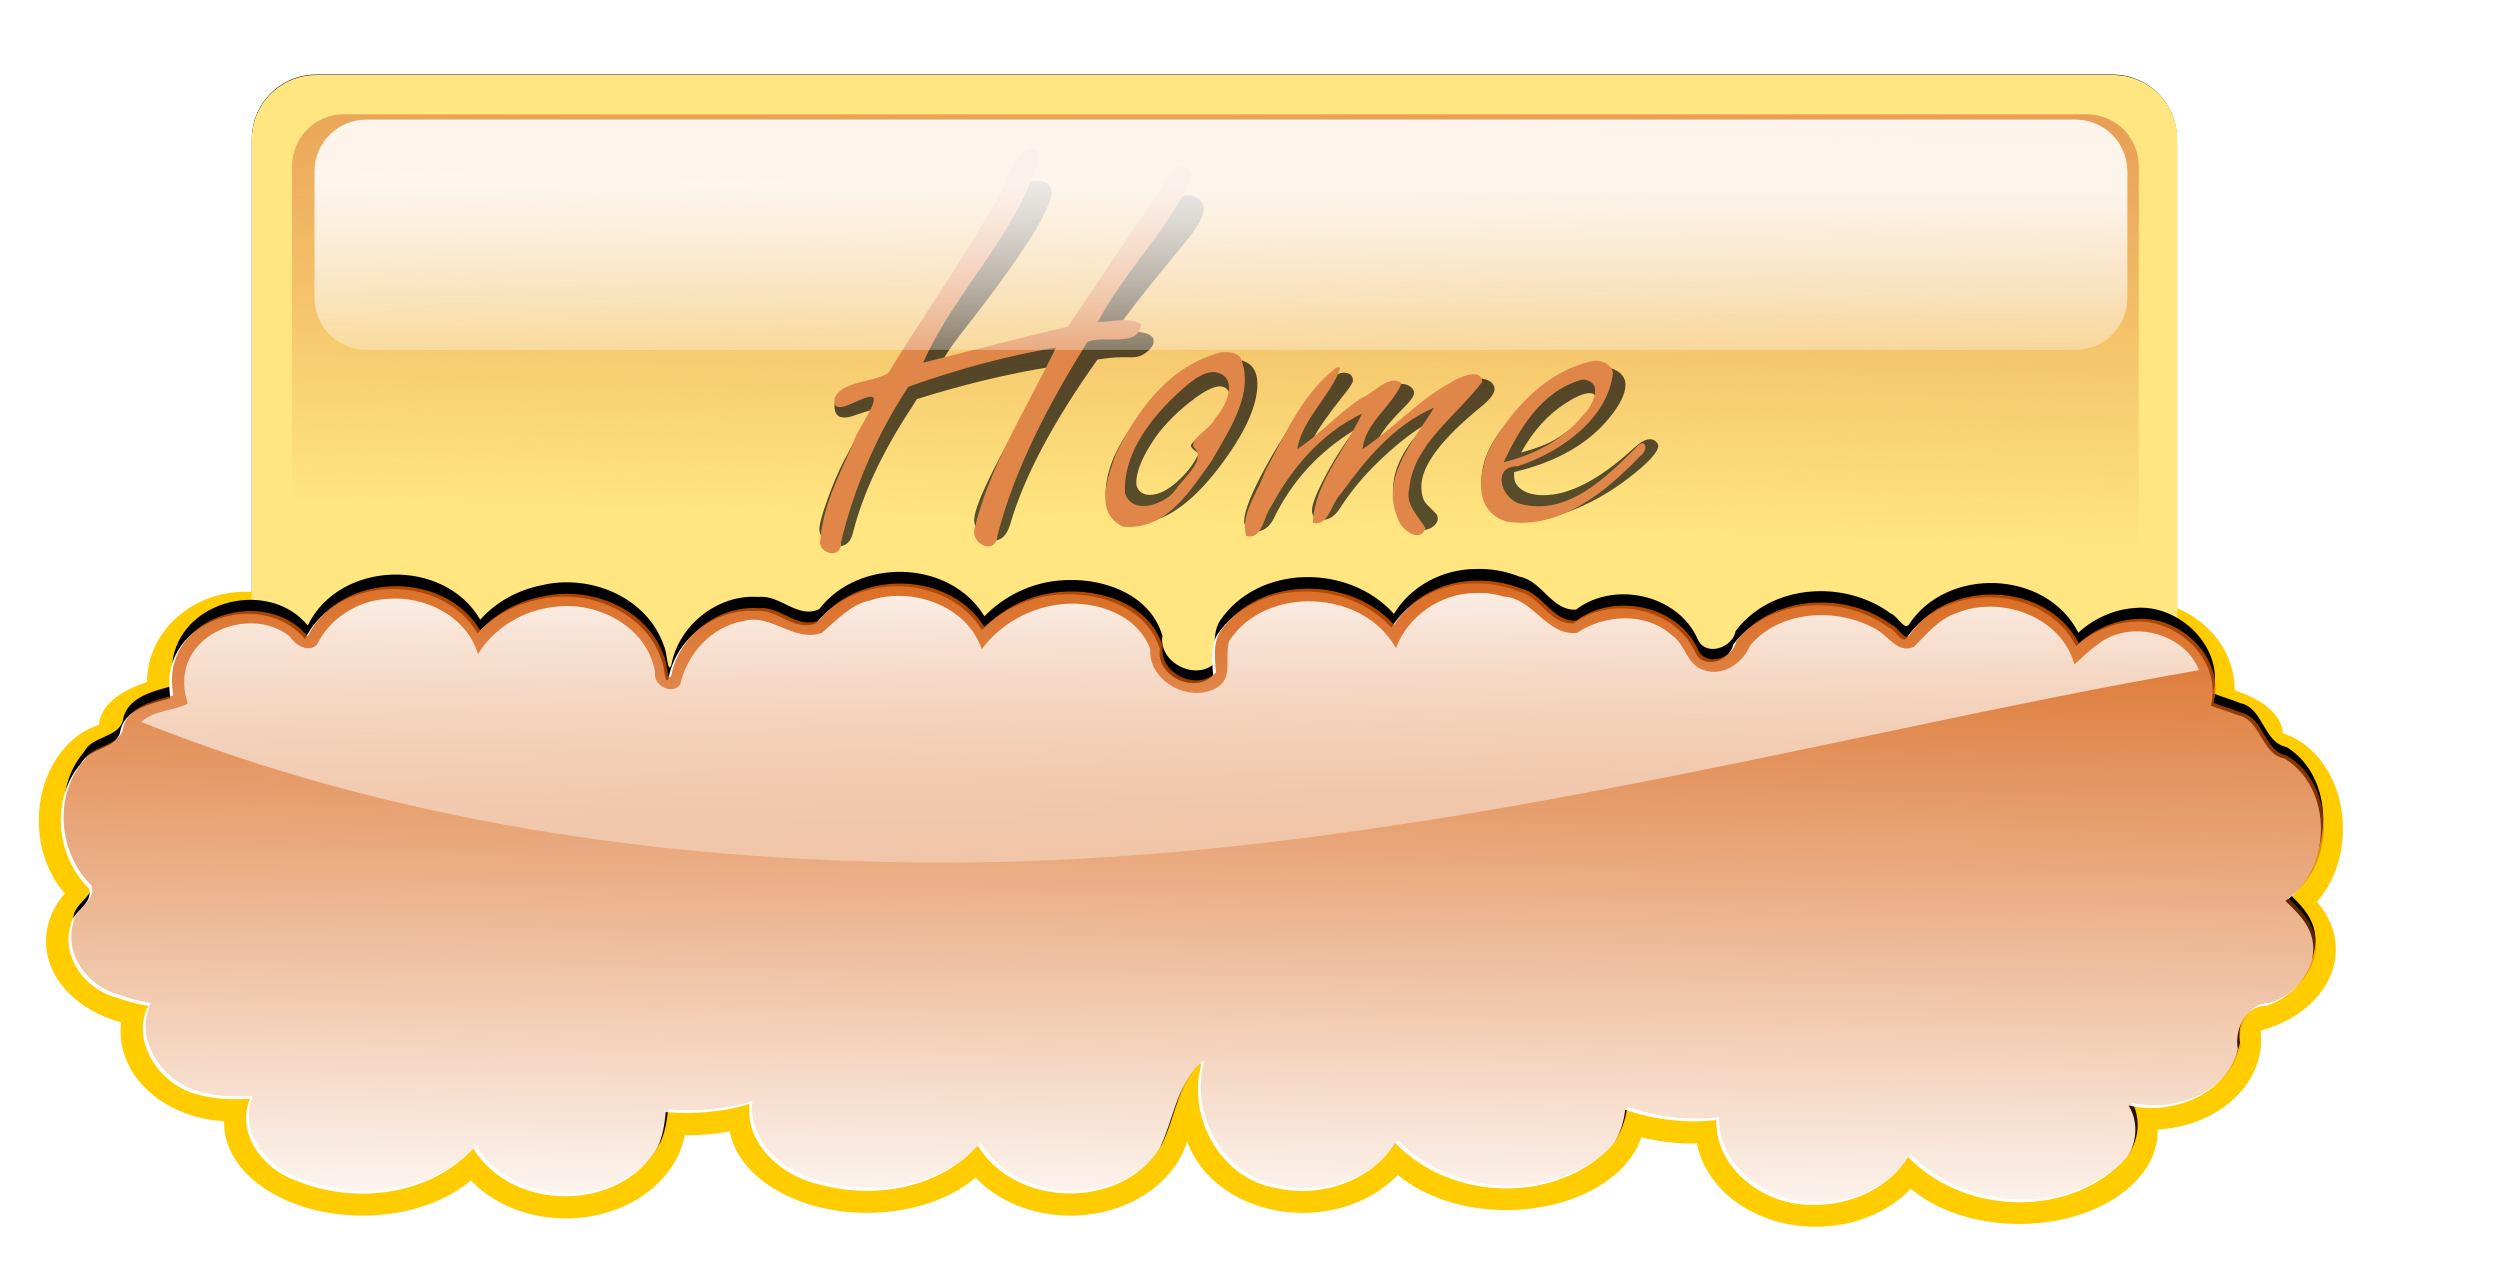
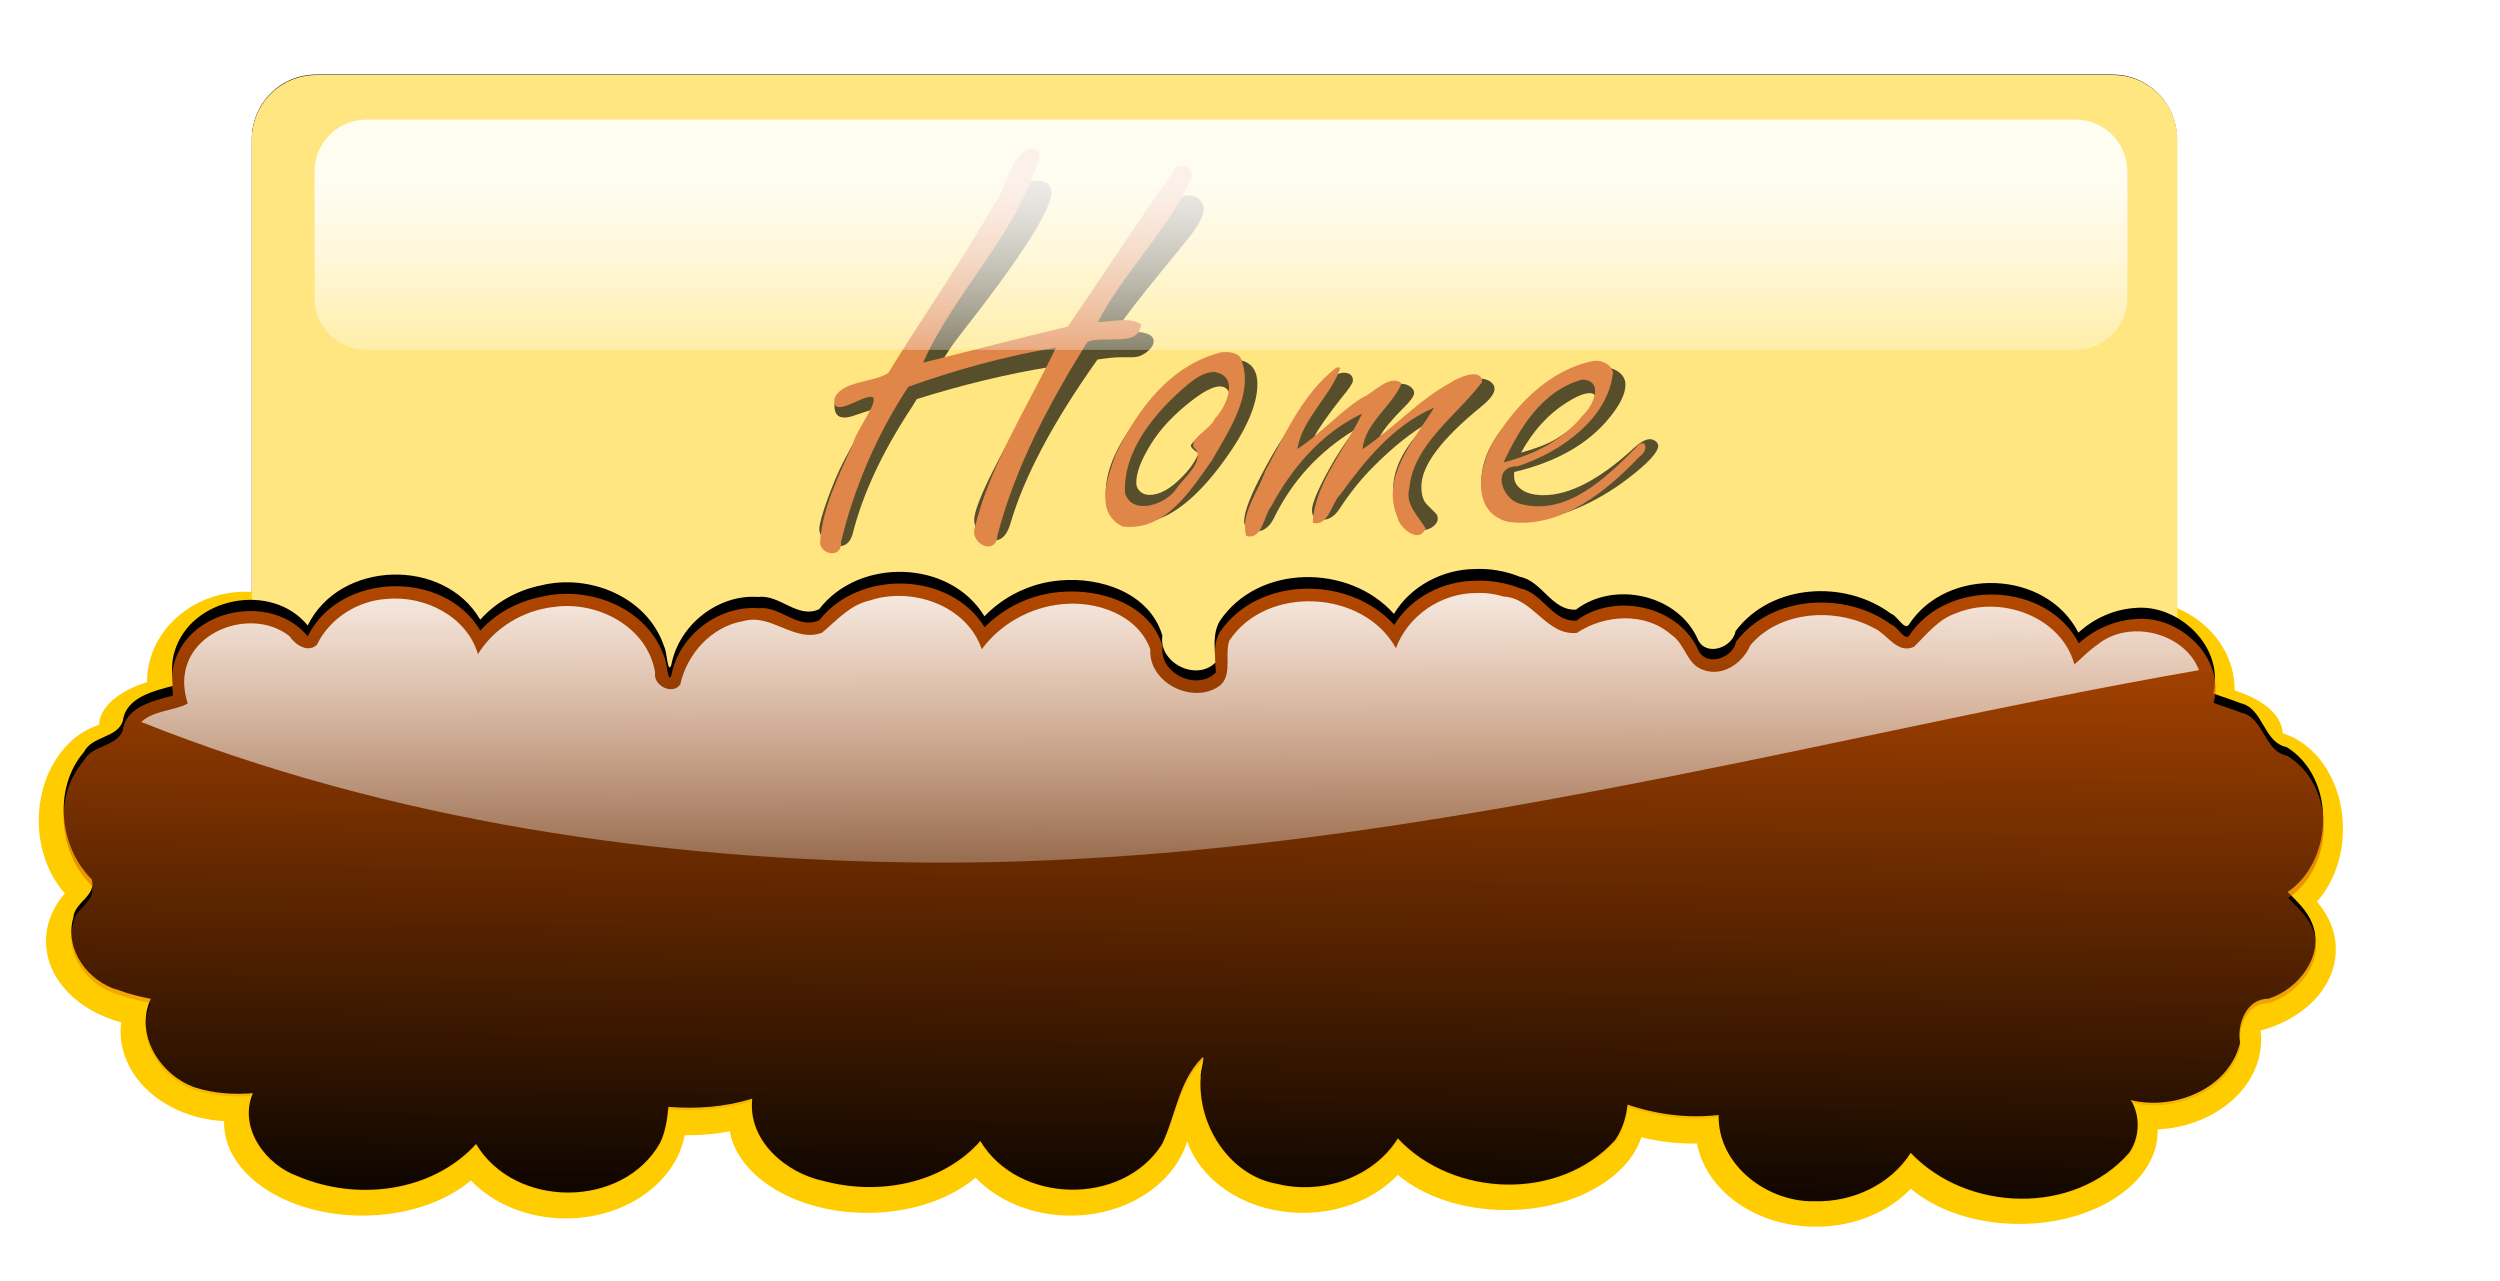
<svg xmlns="http://www.w3.org/2000/svg" version="1.1" viewBox="0 0 986.3 505.27">
  <defs>
    <filter id="f" color-interpolation-filters="sRGB">
      <feGaussianBlur stdDeviation="6.031" />
    </filter>
    <linearGradient id="c" x1="398.04" x2="394.24" y1="26.841" y2="177.69" gradientUnits="userSpaceOnUse">
      <stop stop-color="#df8142" offset="0" />
      <stop stop-color="#df8142" stop-opacity="0" offset="1" />
    </linearGradient>
    <filter id="g" color-interpolation-filters="sRGB">
      <feGaussianBlur stdDeviation="6.612" />
    </filter>
    <linearGradient id="d" x1="471.56" x2="466.49" y1="1302.1" y2="1659.6" gradientTransform="matrix(.545 0 0 .545 87.402 -547.29)" gradientUnits="userSpaceOnUse">
      <stop stop-color="#d45500" offset="0" />
      <stop stop-color="#d45500" stop-opacity="0" offset="1" />
    </linearGradient>
    <filter id="e" color-interpolation-filters="sRGB">
      <feGaussianBlur stdDeviation="0.676" />
    </filter>
    <linearGradient id="b" x1="335.24" x2="335.69" y1="178.86" y2="296.73" gradientUnits="userSpaceOnUse">
      <stop stop-color="#fff" offset="0" />
      <stop stop-color="#fff" stop-opacity="0" offset="1" />
    </linearGradient>
    <linearGradient id="a" x1="344.2" x2="344.2" y1="91.467" y2="147.04" gradientUnits="userSpaceOnUse">
      <stop stop-color="#fff" offset="0" />
      <stop stop-color="#fff" stop-opacity="0" offset="1" />
    </linearGradient>
  </defs>
  <g transform="translate(118.86 -286.51)">
    <g transform="matrix(1.583 0 0 1.583 -196.24 214.47)">
      <path transform="matrix(.545 0 0 .545 133.01 -361.39)" d="m-9.742 780.7h821.38c16.324 0 29.465 13.141 29.465 29.465v266.88c0 16.324-13.141 29.465-29.465 29.465h-821.38c-16.324 0-29.465-13.141-29.465-29.465v-266.88c0-16.324 13.141-29.465 29.465-29.465z" filter="url(#f)" />
      <path d="m416.79 185.38c-8.966 0-16.914 3.417-21.823 8.671-5.24-4.062-12.603-6.593-20.767-6.593-15.901 0-28.791 9.583-28.791 21.414 0 0.353 0.012 0.708 0.034 1.056-0.52-0.074-1.054-0.136-1.584-0.188 5.4e-4 -0.056 0-0.114 0-0.17 0-11.831-12.89-21.431-28.791-21.431-8.166 0-15.527 2.547-20.767 6.61-4.909-5.255-12.838-8.671-21.806-8.671-9.697 0-18.205 3.988-22.964 9.983-3.902-2.378-8.586-3.765-13.629-3.765-8.318 0-15.669 3.768-20.119 9.54-4.398-7.644-14.592-12.998-26.474-12.998-8.169 0-15.544 2.526-20.784 6.593-4.909-5.253-12.841-8.671-21.806-8.671-9.701 0-18.206 4.001-22.964 10-3.902-2.378-8.586-3.782-13.629-3.782-13.582 0-24.6 10.066-24.6 22.47 0 0.023-8.3e-5 0.045 0 0.068-7.017 2.181-11.761 6.133-11.976 10.664-8.617 2.655-15.009 12.315-15.009 23.816 0 7.198 2.507 13.673 6.491 18.16-2.963 3.403-4.685 7.507-4.685 11.908 0 9.37 7.829 17.33 18.739 20.239-0.087 0.728-0.153 1.468-0.153 2.215 0 11.917 11.401 21.655 25.809 22.402-3e-3 0.137-0.017 0.272-0.017 0.409 0 12.785 15.45 23.135 34.498 23.135 10.951 0 20.701-3.415 27.019-8.756 5.488 5.755 14.048 9.455 23.663 9.455 14.988 0 27.399-9 29.625-20.75 0.32 0 0.632 0.017 0.954 0.017 3.567 0 7.02-0.34 10.273-0.971 2.078 11.451 16.604 20.324 34.225 20.324 10.951 0 20.718-3.432 27.036-8.774 5.488 5.755 14.048 9.455 23.663 9.455 14.028 0 25.803-7.875 29.08-18.518 3.564 10.292 15.118 17.837 28.842 17.837 9.619 0 18.175-3.712 23.663-9.472 6.318 5.344 16.065 8.773 27.019 8.773 16.486 0 30.253-7.766 33.663-18.143 4.006 1.005 8.365 1.567 12.913 1.567 0.322 0 0.634-0.017 0.954-0.017 2.227 11.75 14.637 20.75 29.625 20.75 9.617 0 18.175-3.714 23.663-9.472 6.318 5.344 16.082 8.774 27.036 8.774 19.048 0 34.481-10.366 34.481-23.152 0-0.131-0.013-0.261-0.017-0.392 14.409-0.747 25.809-10.485 25.809-22.402 0-0.758-0.046-1.51-0.136-2.249 10.9-2.913 18.739-10.857 18.739-20.222 0-4.401-1.739-8.488-4.702-11.891 3.984-4.487 6.491-10.962 6.491-18.16 0-11.506-6.386-21.166-15.009-23.816-0.209-4.536-4.955-8.482-11.976-10.664 1.2e-4 -0.028 0-0.056 0-0.086 0-12.404-11.018-22.453-24.6-22.453-5.048 0-9.741 1.382-13.646 3.765-4.761-5.989-13.257-9.983-22.947-9.983-8.966 0-16.897 3.417-21.806 8.671-5.24-4.062-12.603-6.593-20.767-6.593-11.995 0-22.282 5.46-26.61 13.22-4.012-7.426-12.381-12.538-22.061-12.538-5.048 0-9.742 1.383-13.646 3.765-4.761-5.989-13.257-9.983-22.947-9.983z" fill="#fc0" />
      <path d="m127.7 64.206h447.77c8.899 0 16.063 7.164 16.063 16.063v145.49c0 8.899-7.164 16.063-16.063 16.063h-447.77c-8.899 0-16.063-7.164-16.063-16.063v-145.49c0-8.899 7.164-16.063 16.063-16.063z" fill="#ffe680" />
-       <path d="m134.58 73.999h434.41c7.154 0 12.913 5.759 12.913 12.913v115.74c0 7.154-5.759 12.913-12.913 12.913h-434.41c-7.154 0-12.913-5.759-12.913-12.913v-115.74c0-7.154 5.759-12.913 12.913-12.913z" fill="url(#c)" />
      <path transform="matrix(.545 0 0 .545 133.01 -361.39)" d="m520.16 1006.8c-14.624 0.124-29.369 7.642-37.094 20.548-20.327-22.961-62.039-23.032-79.656 3.276-3.381 5.739-2.221 13.011-1.875 18.862-8.636 8.937-26.225 0.346-24.344-12.182-5.832-19.761-28.698-27.007-47-25.255-12.947 1.081-25.32 6.997-34.375 16.381-15.808-26.057-57.371-26.992-75.594-3.244-9.867 4.562-17.893-6.79-27.719-5.598-18.324-1.39-36.387 12.576-39.891 31.117-1.663 4.549-1.943-6.19-3.296-8.533-7.591-22.661-34.089-33.276-56.063-27.927-10.631 2.129-20.713 7.501-28 15.745-16.522-28.552-64.286-27.317-78.906 2.64-16.339-20.136-53.422-13.176-60.906 11.992-1.556 5.081-1.245 10.37-0.656 15.586-8.759 2.413-21.671 5.195-23 16.222-2.776 7.77-13.959 6.652-17.719 13.995-14.157 16.451-11.545 43.419 3.531 58.304 2.154 7.671-7.946 10.437-8.438 17.526-4.215 14.559 6.95 29.486 20.75 33.144 4.751 1.803 9.71 2.963 14.688 3.976-7.711 16.508 4.677 35.209 20.281 40.523 8.533 2.736 17.521 3.343 26.406 2.608-6.801 15.915 6.001 32.894 20.656 38.01 26.795 11.389 61.133 7.418 81.406-14.791 17.614 29.619 67.04 29.789 84.125-0.509 2.478-5.071 3.259-10.841 3.812-16.445 12.895 1.017 25.934 0.095 38.344-3.785-2.109 19.308 15.529 34.069 32.656 37.66 24.729 6.653 53.97 1.659 71.656-18.289 17.228 28.882 64.904 30.003 83.062 1.463 6.239-12.885 7.601-28.657 18.071-39.248 2.323-2.486-0.728 6.083-0.352 8.774-1.582 21.805 13.336 45.024 35.219 48.668 20.093 4.974 43.599-2.758 54.906-20.834 25.503 27.2 74.007 28.843 99.406 0.732 3.302-4.74 5.004-10.452 5.656-16.19 13.352 4.56 27.657 6.412 41.656 4.739-0.533 23.154 22.739 40.151 44.094 39.442 16.928 0.457 34.397-7.439 43.719-22.138 25.825 27.193 74.6 28.751 99.844 0.063 4.768-6.749 5.423-16.826 0.781-24.174 19.666 4.872 44.737-4.879 50-26.178-1.558-8.478 2.969-20.289 12.875-20.134 13.585-4.127 26.077-19.882 20.062-34.543-2.301-5.765-6.923-10.061-11.188-14.314 21.444-14.554 22.066-52.378-0.469-66.256-10.758-2.144-10.477-17.81-21.188-20.102-4.09-1.649-8.331-2.872-12.438-4.485 5.425-21.035-15.668-40.959-35.688-39.028-9.629 0.644-18.778 4.745-25.906 11.292-14.722-28.856-60.338-30.406-77.656-3.467-2.165 2.239-5.124-4.277-8.062-5.216-21.07-15.66-54.714-13.785-71.031 7.952-1.336 7.561-13.293 11.825-17.156 4.103-8.892-20.851-38.339-27.301-55.844-13.9-11.076 0.6-15.427-13.071-25.656-15.013-6.468-2.652-13.538-3.852-20.5-3.562z" filter="url(#g)" />
-       <path d="m415.89 190.93c-7.973 0.066-16.011 4.093-20.222 11.005-11.081-12.298-33.82-12.336-43.424 1.755-1.843 3.074-1.211 6.969-1.022 10.102-4.708 4.786-14.296 0.185-13.271-6.525-3.179-10.584-15.645-14.464-25.622-13.527-7.058 0.579-13.803 3.747-18.739 8.774-8.618-13.956-31.275-14.456-41.21-1.738-5.379 2.443-9.755-3.637-15.111-2.998-9.989-0.744-19.836 6.736-21.747 16.666-0.907 2.436-1.059-3.316-1.797-4.57-4.138-12.137-18.583-17.822-30.562-14.958-5.795 1.14-11.292 4.017-15.264 8.433-9.007-15.292-35.045-14.631-43.016 1.414-8.907-10.785-29.123-7.057-33.203 6.423-0.848 2.721-0.678 5.554-0.358 8.348-4.775 1.293-11.814 2.782-12.538 8.688-1.514 4.162-7.61 3.563-9.659 7.496-7.718 8.811-6.294 23.255 1.925 31.227 1.174 4.109-4.332 5.59-4.6 9.387-2.298 7.798 3.789 15.792 11.312 17.751 2.59 0.966 5.293 1.587 8.007 2.129-4.204 8.842 2.55 18.857 11.056 21.704 4.652 1.465 9.552 1.791 14.395 1.397-3.708 8.524 3.271 17.617 11.261 20.358 14.607 6.1 33.326 3.973 44.378-7.922 9.602 15.864 36.547 15.955 45.861-0.273 1.351-2.716 1.777-5.806 2.078-8.808 7.029 0.545 14.138 0.051 20.903-2.027-1.15 10.341 8.466 18.247 17.802 20.17 13.481 3.563 29.422 0.888 39.063-9.796 9.392 15.469 35.382 16.069 45.281 0.784 3.401-6.901 4.144-15.348 9.851-21.021 1.266-1.332-0.397 3.258-0.192 4.699-0.863 11.678 7.27 24.114 19.199 26.066 10.953 2.664 23.768-1.477 29.932-11.159 13.903 14.568 40.345 15.448 54.191 0.392 1.8-2.538 2.728-5.598 3.083-8.671 7.279 2.442 15.077 3.434 22.709 2.538-0.291 12.401 12.396 21.504 24.038 21.124 9.229 0.245 18.751-3.985 23.833-11.857 14.079 14.564 40.668 15.398 54.43 0.033 2.599-3.615 2.957-9.012 0.426-12.947 10.721 2.609 24.388-2.613 27.257-14.021-0.849-4.541 1.619-10.867 7.019-10.784 7.406-2.21 14.216-10.648 10.937-18.501-1.254-3.088-3.774-5.389-6.099-7.666 11.69-7.795 12.029-28.053-0.256-35.486-5.865-1.149-5.712-9.539-11.55-10.767-2.23-0.883-4.541-1.538-6.78-2.402 2.957-11.266-8.542-21.937-19.455-20.903-5.249 0.345-10.237 2.541-14.123 6.048-8.026-15.455-32.893-16.285-42.334-1.857-1.18 1.199-2.793-2.291-4.395-2.794-11.486-8.387-29.827-7.383-38.723 4.259-0.729 4.05-7.247 6.333-9.353 2.198-4.847-11.168-20.9-14.622-30.443-7.445-6.038 0.321-8.41-7.001-13.986-8.041-3.526-1.42-7.38-2.063-11.176-1.908z" fill="#fff" />
      <path d="m416.58 190.24c-7.973 0.066-16.011 4.093-20.222 11.005-11.081-12.298-33.82-12.336-43.424 1.755-1.843 3.074-1.211 6.969-1.022 10.102-4.708 4.787-14.296 0.185-13.271-6.525-3.179-10.584-15.645-14.464-25.622-13.526-7.058 0.579-13.803 3.747-18.739 8.774-8.618-13.956-31.275-14.456-41.21-1.738-5.379 2.443-9.755-3.637-15.111-2.998-9.989-0.744-19.836 6.736-21.747 16.666-0.907 2.437-1.059-3.316-1.797-4.57-4.138-12.137-18.583-17.822-30.562-14.957-5.795 1.14-11.292 4.017-15.264 8.433-9.007-15.292-35.045-14.631-43.016 1.414-8.907-10.785-29.123-7.057-33.203 6.423-0.848 2.721-0.678 5.554-0.358 8.348-4.775 1.293-11.814 2.782-12.538 8.688-1.514 4.162-7.61 3.563-9.659 7.496-7.718 8.811-6.294 23.255 1.925 31.227 1.174 4.108-4.332 5.59-4.6 9.387-2.298 7.797 3.789 15.792 11.312 17.751 2.59 0.966 5.293 1.587 8.007 2.129-4.204 8.841 2.55 18.857 11.056 21.704 4.652 1.465 9.552 1.791 14.395 1.397-3.708 8.524 3.271 17.618 11.261 20.358 14.607 6.1 33.326 3.973 44.378-7.922 9.602 15.863 36.547 15.955 45.861-0.273 1.351-2.716 1.777-5.806 2.078-8.807 7.029 0.545 14.138 0.051 20.903-2.027-1.15 10.341 8.466 18.247 17.802 20.171 13.481 3.563 29.422 0.888 39.063-9.796 9.392 15.469 35.382 16.069 45.281 0.784 3.401-6.901 4.144-15.348 9.851-21.021 1.266-1.332-0.397 3.258-0.192 4.699-0.863 11.678 7.27 24.114 19.199 26.066 10.953 2.664 23.768-1.477 29.932-11.158 13.903 14.568 40.345 15.448 54.191 0.392 1.8-2.538 2.728-5.598 3.083-8.671 7.279 2.442 15.077 3.434 22.709 2.538-0.291 12.401 12.396 21.504 24.038 21.124 9.229 0.245 18.751-3.985 23.833-11.857 14.079 14.564 40.668 15.399 54.43 0.033 2.599-3.615 2.957-9.012 0.426-12.947 10.721 2.609 24.388-2.613 27.257-14.021-0.849-4.541 1.619-10.867 7.019-10.784 7.406-2.21 14.216-10.648 10.937-18.501-1.254-3.087-3.774-5.389-6.099-7.666 11.69-7.795 12.029-28.053-0.256-35.486-5.865-1.149-5.712-9.539-11.55-10.767-2.23-0.883-4.541-1.538-6.78-2.402 2.957-11.266-8.542-21.937-19.455-20.903-5.249 0.345-10.237 2.541-14.123 6.048-8.026-15.455-32.893-16.285-42.334-1.857-1.18 1.199-2.793-2.291-4.395-2.794-11.486-8.387-29.827-7.383-38.723 4.259-0.729 4.05-7.247 6.333-9.353 2.198-4.847-11.168-20.9-14.622-30.443-7.445-6.038 0.321-8.41-7.001-13.986-8.041-3.526-1.421-7.38-2.063-11.176-1.908z" fill="url(#d)" />
      <g transform="matrix(1.2 0 0 .947 -54.785 14.435)" filter="url(#e)" opacity=".66">
        <path d="m304.76 129.33c-8.996 1.834-18.319 4.673-27.969 8.515-0.349 0.699-0.699 1.419-1.048 2.162-6.026 11.572-10.087 22.533-12.183 32.882-0.437 2.445-1.419 3.668-2.948 3.668-1.135 0-2.14-0.568-3.013-1.703-0.699-0.873-1.048-1.812-1.048-2.817 1e-5 -1.223 0.546-3.766 1.638-7.631s2.227-7.26 3.406-10.186c0.437-1.092 1.812-4.279 4.127-9.563 0.568-1.266 1.135-2.598 1.703-3.996-0.917 0.349-2.183 0.873-3.799 1.572-0.699 0.306-1.332 0.459-1.9 0.459-1.354 3e-5 -2.031-1.026-2.031-3.079 0-1.354 0.568-2.38 1.703-3.079 0.873-0.568 2.424-1.244 4.651-2.031 2.358-0.873 4.214-1.594 5.568-2.162 0.873-1.528 2.533-4.672 4.978-9.432 0.437-0.873 1.899-3.362 4.389-7.467 7.118-11.965 11.747-20.48 13.886-25.546 1.965-4.585 3.188-7.183 3.668-7.795 0.873-1.135 1.921-1.703 3.144-1.703 2.052 9.4e-5 3.079 1.004 3.079 3.013-4e-5 4.585-6.245 16.965-18.734 37.14-2.052 3.319-3.559 6.201-4.52 8.646l3.275-0.917c8.908-2.576 17.009-4.825 24.301-6.747 5.022-9.258 11.179-19.52 18.472-30.786 1.266-2.009 2.009-3.253 2.227-3.734 1.048-1.878 2.162-2.817 3.341-2.817 1.004 9.1e-5 1.834 0.415 2.489 1.244 0.524 0.699 0.786 1.463 0.786 2.293-7e-5 1.572-0.852 3.821-2.555 6.747-0.393 0.699-2.183 3.494-5.371 8.384-5.59 8.646-9.105 14.432-10.546 17.358 1.266-0.131 2.227-0.196 2.882-0.197 3.45 5e-5 5.175 0.852 5.175 2.555-6e-5 1.048-0.546 2.074-1.638 3.079-0.83 0.786-1.747 1.179-2.751 1.179h-2.555c-1.048 4e-5 -2.62 0.197-4.716 0.59-9.258 16.507-15.306 30.982-18.144 43.428-0.699 2.795-1.79 4.192-3.275 4.192-1.135 0-2.205-0.721-3.21-2.162-0.655-1.004-0.983-2.074-0.983-3.21-3e-5 -4.192 5.349-17.642 16.048-40.349z" />
        <path d="m342.16 127.36c3.581 5e-5 5.371 2.183 5.371 6.55-2e-5 5.808-2.686 13.166-8.057 22.074-5.851 9.651-11.507 14.476-16.965 14.476-2.533 1e-5 -4.389-1.179-5.568-3.537-0.611-1.179-0.917-2.598-0.917-4.258 0-5.59 1.921-11.659 5.764-18.21 3.581-6.07 7.795-10.786 12.642-14.148 2.838-1.965 5.415-2.947 7.729-2.948zm-6.812 24.76c-1.092-0.873-1.638-1.55-1.638-2.031-1e-5 -0.349 0.699-1.31 2.096-2.882 3.93-4.41 5.895-7.969 5.895-10.677-3e-5 -0.349-0.109-0.699-0.328-1.048-0.349-0.655-0.895-0.982-1.638-0.983-1.397 4e-5 -3.45 1.354-6.157 4.061-3.493 3.494-6.157 7.096-7.991 10.808-2.14 4.236-3.21 7.751-3.21 10.546 0 0.742 0.197 1.397 0.59 1.965 0.568 0.786 1.288 1.179 2.162 1.179 2.096 1e-5 4.345-1.572 6.747-4.716 1.048-1.31 1.9-2.664 2.555-4.061 0.655-1.397 0.961-2.118 0.917-2.162z" />
        <path d="m359.32 147.8c3.668-3.843 6.899-6.856 9.694-9.039 4.236-3.275 7.074-4.913 8.515-4.913 0.699 4e-5 1.31 0.262 1.834 0.786 0.48 0.48 0.721 1.004 0.721 1.572-3e-5 0.83-0.764 2.183-2.293 4.061-2.358 2.969-3.996 5.502-4.913 7.598 10.218-10.262 17.205-15.393 20.961-15.393 0.786 4e-5 1.463 0.24 2.031 0.721 0.611 0.524 0.917 1.179 0.917 1.965-5e-5 1.223-0.939 2.795-2.817 4.716-8.253 8.515-12.38 15.502-12.38 20.961-3e-5 2.227 0.393 3.821 1.179 4.782l1.703 2.162c0.349 0.393 0.524 0.895 0.524 1.507-4e-5 0.699-0.284 1.354-0.852 1.965-0.655 0.699-1.397 1.048-2.227 1.048-1.441 0-2.773-0.917-3.996-2.751-1.485-2.183-2.227-4.76-2.227-7.729-2e-5 -3.974 1.135-7.991 3.406-12.052 0.786-1.441 2.096-3.362 3.93-5.764-3.712 2.795-7.489 6.638-11.332 11.528-2.62 3.319-4.978 7.031-7.074 11.135-1.004 1.965-2.183 2.948-3.537 2.948-1.485 0-2.227-0.83-2.227-2.489 0-1.79 1.223-5.48 3.668-11.07 1.397-3.188 3.122-6.55 5.175-10.087-7.467 5.764-13.079 13.581-16.834 23.45-0.917 2.183-2.14 3.275-3.668 3.275-0.699 1e-5 -1.266-0.262-1.703-0.786-0.48-0.524-0.721-1.157-0.721-1.9 1e-5 -2.576 1.441-7.227 4.323-13.952 3.013-7.118 6.419-13.515 10.218-19.192 2.62-3.974 4.651-5.961 6.092-5.961 1.31 4e-5 1.965 0.699 1.965 2.096-2e-5 0.611-0.808 2.14-2.424 4.585-2.838 4.585-4.716 7.991-5.633 10.218z" />
        <path d="m400.85 157.04v1.179c0 0.961 0.24 1.79 0.721 2.489 1.092 1.616 2.882 2.424 5.371 2.424 5.458 1e-5 11.769-4.192 18.93-12.576 1.266-1.441 2.336-2.162 3.21-2.162 0.48 2e-5 0.917 0.24 1.31 0.721 0.262 0.349 0.393 0.677 0.393 0.983-3e-5 1.703-2.096 4.585-6.288 8.646-3.275 3.188-6.769 5.786-10.48 7.795-3.712 2.009-7.162 3.013-10.349 3.013-3.275 0-5.851-1.135-7.729-3.406-1.266-1.572-1.9-3.712-1.9-6.419 1e-5 -7.38 3.472-14.607 10.415-21.681 5.633-5.764 10.546-8.646 14.738-8.646 1.135 5e-5 2.162 0.349 3.079 1.048 1.135 0.917 1.703 2.118 1.703 3.603-2e-5 2.314-1.07 5.153-3.21 8.515-4.41 6.987-11.048 11.812-19.913 14.476zm1.441-5.109c3.057-1.048 5.458-2.227 7.205-3.537 3.057-2.358 5.48-5.022 7.271-7.991 0.655-1.048 0.983-1.987 0.983-2.817-2e-5 -0.873-0.415-1.31-1.244-1.31-1.135 3e-5 -2.751 0.852-4.847 2.555-3.755 3.013-6.878 7.38-9.367 13.1z" />
      </g>
      <path d="m305.38 82.639c-5.42 2.324-5.394 9.75-8.809 13.923-8.117 14.29-17.847 28.051-26.328 41.93-3.911 2.459-11.586 1.877-13.387 6.333-0.731 4.844 5.958 0.013 8.275-0.303 4.791-1.379-3.205 8.504-3.597 11.472-3.595 8.028-7.894 16.373-8.278 25.045 0.729 3.008 5.57 3.374 5.212-0.371 3.233-13.53 9.031-27.035 16.8-38.774 11.91-4.255 24.202-7.629 36.787-9.769-7.159 14.932-16.58 29.401-20.362 45.376-0.614 3.812 5.424 6.442 5.775 1.448 4.418-17.011 12.95-33.014 22.425-48.24 4.239-1.755 12.851 1.521 13.35-4.379-3.006-1.966-7.303-0.528-10.762-0.573 6.519-12.413 17.445-22.922 23.212-35.573 1.361-2.857-3.288-4.973-4.5-1.752-8.992 12.59-17.59 26.019-26.212 38.47-12.064 2.827-24.022 6.005-36.037 8.994 7.886-17.701 23.441-32.263 28.912-50.901 0.418-1.588-0.771-2.675-2.475-2.358zm48.037 50.631c-13.132 3.22-21.183 14.638-26.362 25.265-2.065 5.548-5.62 14.677 1.613 18.191 10.857 1.302 17.276-9.563 22.237-16.439 4.302-7.598 10.844-17.023 7.125-25.669-0.978-1.307-3.046-1.437-4.612-1.347zm92.474 2.19c-11.552 2.433-19.865 11.762-25.237 20.785-3.077 5.987-5.229 16.637 3.825 19.269 13.316 2.08 25.002-7.792 33.075-16.271 2.438-1.538 1.465-5.266-1.163-1.954-7.115 7.071-17.05 17.146-28.912 13.711-4.507-1.423-6.874-9.292-0.338-9.298 11.143-3.628 22.578-12.157 23.737-23.345-0.393-2.062-2.853-3.208-4.987-2.897zm-63.974 1.684c-8.546 6.561-12.811 16.82-17.723 25.784-1.702 5.121-6.278 10.722-4.74 16.122 4.068 1.256 4.437-5.276 6.213-7.274 4.973-9.312 12.278-18.201 22.662-23.179-4.143 8.856-11.879 17.506-12.262 27.185 3.915 1.137 4.729-5.156 6.862-7.041 6.12-8.374 13.067-17.204 23.362-21.627-5.043 8.207-13.412 17.332-9.112 27.354 0.497 2.697 5.474 6.737 6.975 2.695-1.662-2.893-5.135-5.948-4.05-9.837 0.951-11.05 11.838-18.175 18.15-26.613 8e-3 -3.73-6.024-1.123-7.875 0.168-8.246 4.501-14.25 11.496-21.937 16.574 0.658-6.618 7.465-10.767 9.75-16.406-3.038-2.543-7.179 2.676-9.935 3.63-5.84 3.738-10.18 8.962-16.053 12.742 1.211-7.578 8.401-13.288 10.687-20.145-0.168-0.304-0.636-0.223-0.975-0.135zm-21.262 42.21c-0.051 0.062 0.124 0.035 0 0zm-9.15-41.132c6.51 0.979 2.96 8.756 0.112 11.656-0.888 2.461-6.084 4.706-5.287 7.041 3.463 3.067-2.487 7.658-4.312 10.443-2.482 3.746-10.805 6.831-12.75 1.078-0.548-10.759 7.651-20.46 16.05-27.455 1.773-1.306 3.775-2.797 6.187-2.762zm91.724 1.887c5.705 0.295 2.531 6.836 0.037 8.994-4.715 5.963-11.873 9.672-19.65 11.622 3.898-8.265 9.45-17.856 19.612-20.616z" fill="#e08649" />
      <path d="m416.75 193.31c-8.697-3e-3 -16.976 5.629-19.969 13.75-8.038-14.633-32.394-15.881-41.562-1.812-1.209 3.806 1.13 9.393-3.156 11.688-6.742 3.838-16.967-1.577-16.5-9.594-3.073-8.607-13.43-12.189-22.103-11.25-7.802 0.776-15.232 4.886-19.897 11.219-3.724-10.958-17.459-15.674-28-12.125-4.784 1.049-8.199 4.97-11.821 8.014-6.808 2.577-12.652-4.893-19.559-2.912-7.963 1.355-14.076 8.142-15.776 15.835-1.991 2.715-6.818 0.191-6.25-2.969-1.838-11.447-14.425-17.978-25.281-16.375-7.651 0.854-14.848 5.221-18.875 11.75-2.764-9.363-13.176-14.629-22.645-13.758-7.325 0.416-14.329 4.847-17.48 11.415-2.299 2.159-5.458-0.03-6.844-2.125-8.705-6.942-24.445-2.027-26.094 9.406-0.411 2.481 0.02 5.019 0.719 7.406-3.695 1.874-8.416 1.655-11.594 4.562 62.059 24.759 129.37 34.55 195.99 35.049 82.933 0.559 164.48-16.911 245.23-33.882 23.819-5.007 47.669-9.901 71.65-14.073-3.665-9.469-17.525-12.785-25.349-6.325-2.101 1.394-3.8 3.256-5.714 4.888-3.283-11.974-18.359-17.323-29.406-12.781-4.454 1.436-7.415 5.317-10.594 8.406-4.157 1.889-6.677-3.253-9.969-4.688-9.661-5.183-23.452-4.372-30.793 4.291-1.917 4.464-6.861 7.938-11.738 6.147-4.209-1.383-4.409-6.436-7.944-8.749-6.542-5.774-16.746-5.042-23.556-0.47-7.628 0.73-10.931-8.799-18.307-9.057-2.199-0.699-4.512-0.996-6.818-0.881z" fill="url(#b)" />
      <path d="m140.2 75.333h425.94c7.154 0 12.913 5.759 12.913 12.913v31.54c0 7.154-5.759 12.913-12.913 12.913h-425.94c-7.154 0-12.913-5.759-12.913-12.913v-31.54c0-7.154 5.759-12.913 12.913-12.913z" fill="url(#a)" opacity=".66" />
      <path d="m140.2 75.333h425.94c7.154 0 12.913 5.759 12.913 12.913v31.54c0 7.154-5.759 12.913-12.913 12.913h-425.94c-7.154 0-12.913-5.759-12.913-12.913v-31.54c0-7.154 5.759-12.913 12.913-12.913z" fill="url(#a)" opacity=".66" />
    </g>
  </g>
</svg>